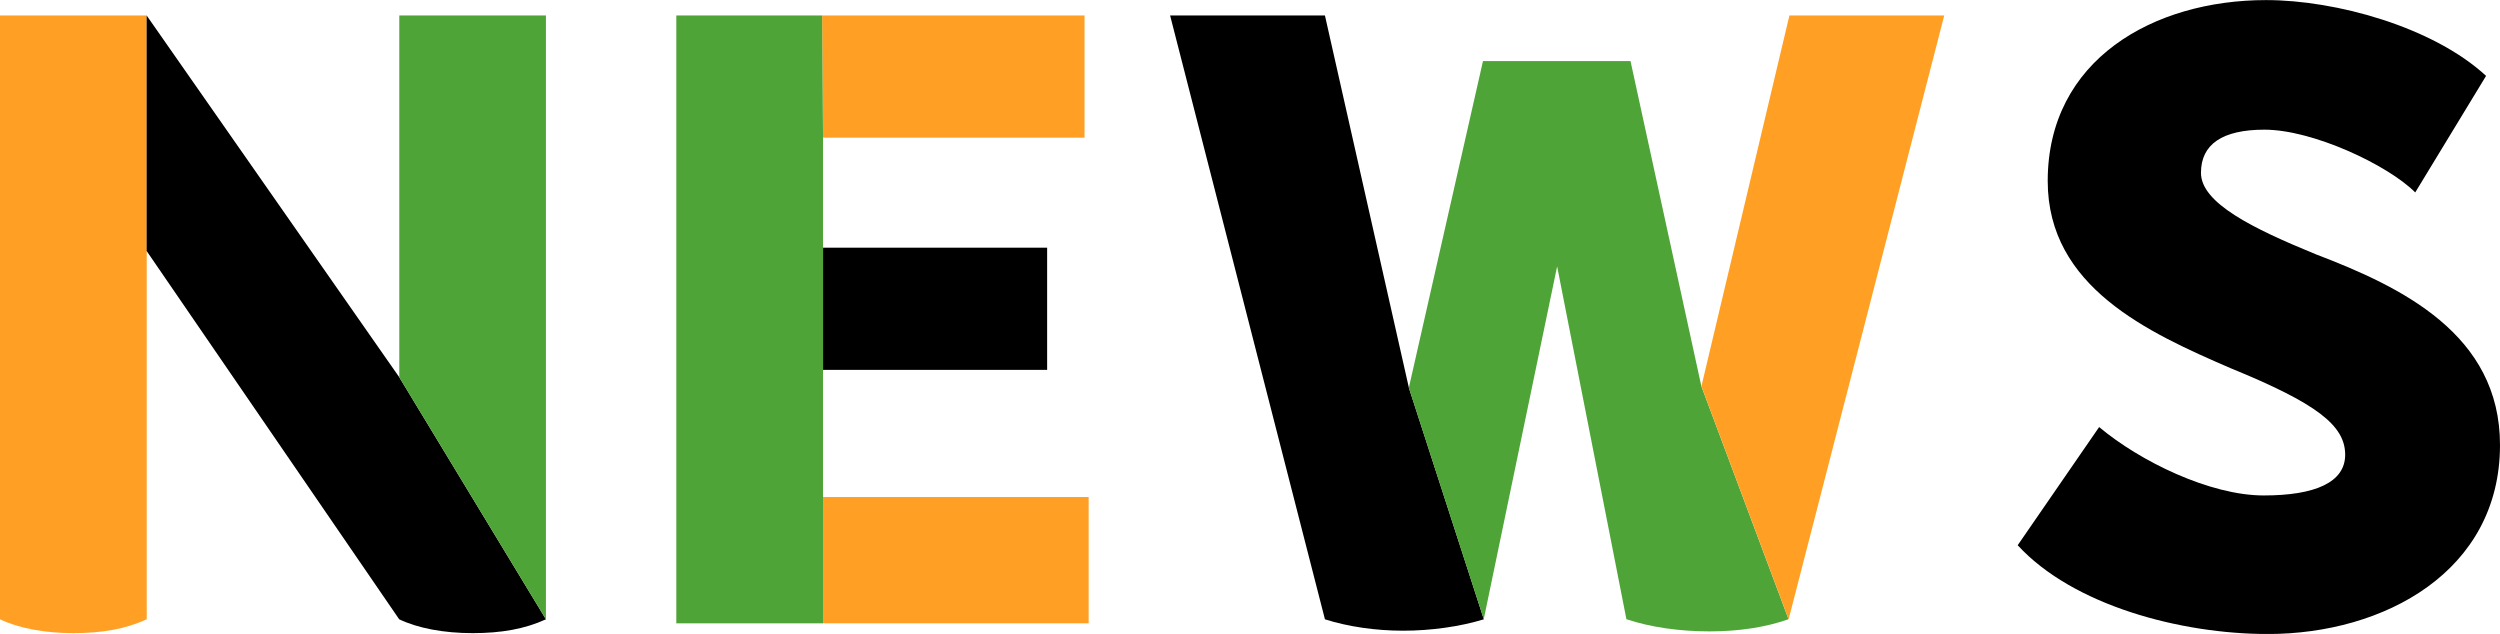
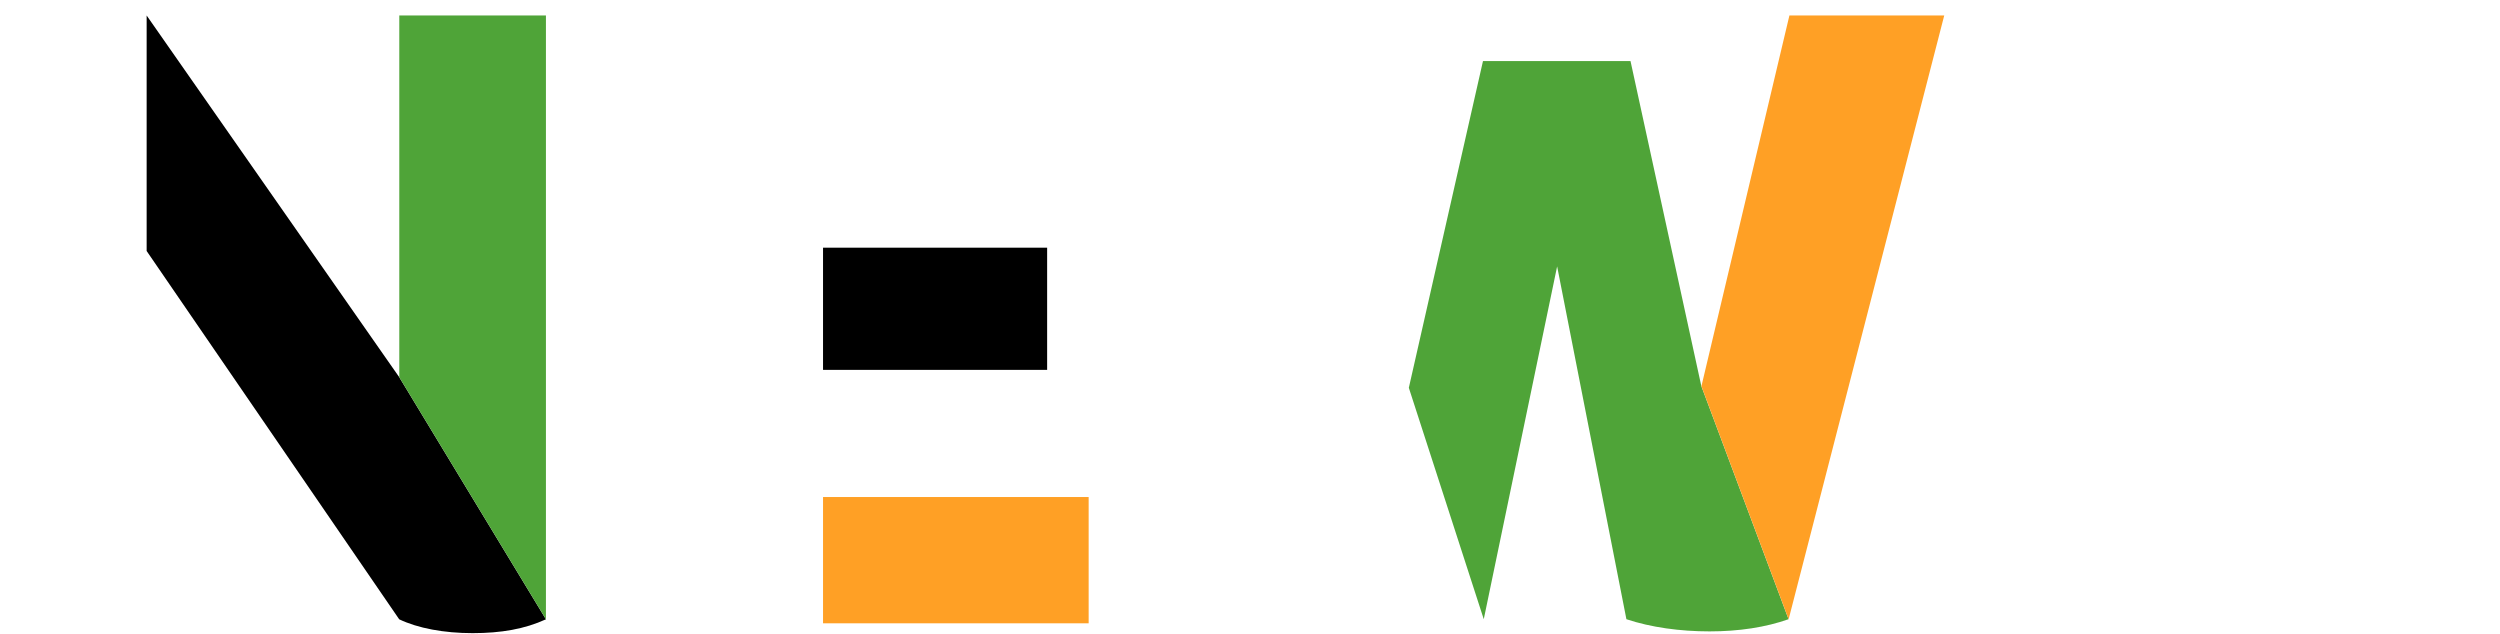
<svg xmlns="http://www.w3.org/2000/svg" id="_レイヤー_2" data-name="レイヤー 2" viewBox="0 0 287.26 72.84">
  <defs>
    <style>
      .cls-1 {
        fill: #ffa025;
      }

      .cls-2 {
        fill: #4fa438;
      }
    </style>
  </defs>
  <g id="_文字_パーツ" data-name="文字・パーツ">
    <g>
-       <path d="M260.11,56.93c5.9,0,9.36-1.5,9.36-4.68,0-3.37-3.28-5.9-13.11-9.92-9.55-4.12-21.07-9.36-21.07-21.53,0-13.95,12.17-20.79,25.09-20.79,8.05,0,19.19,3.09,25.28,8.71l-8.14,13.39c-3.18-3.18-11.8-7.21-17.32-7.21-4.87,0-7.3,1.69-7.3,4.96,0,3.46,5.9,6.37,13.2,9.36,9.83,3.75,21.16,9.18,21.16,21.91,0,14.51-13.29,21.72-26.68,21.72-10.02,0-22.38-3.28-28.74-10.2l9.36-13.58c4.68,3.93,12.73,7.86,18.91,7.86Z" />
-       <path class="cls-1" d="M0,1.78v69.38c2.15,1.03,5.15,1.59,8.43,1.59s5.99-.47,8.43-1.59V1.78H0Z" />
      <path d="M16.85,1.78v27.06l29.02,42.32c2.15,1.03,5.15,1.59,8.43,1.59s5.99-.47,8.43-1.59l-16.85-27.81L16.85,1.78Z" />
      <polygon class="cls-2" points="45.88 1.78 45.88 43.35 62.73 71.16 62.73 1.78 45.88 1.78" />
-       <polygon class="cls-1" points="124.62 15.82 124.62 1.78 94.46 1.78 94.57 15.82 124.62 15.82" />
      <rect class="cls-1" x="94.57" y="57.11" width="30.52" height="14.51" />
      <rect x="94.57" y="28.46" width="25.75" height="14.04" />
-       <polygon class="cls-2" points="94.57 42.51 94.57 28.46 94.57 15.82 94.46 1.78 77.71 1.78 77.71 71.62 94.57 71.62 94.57 57.11 94.57 42.51" />
-       <path d="M152.24,1.78h-17.79l17.79,69.38c2.62.84,5.81,1.31,8.99,1.31s6.55-.47,9.27-1.31l-8.61-26.59L152.24,1.78Z" />
      <path class="cls-2" d="M187.35,7.02h-16.95l-8.52,37.54,8.61,26.59,8.43-40.54,7.96,40.54c2.81.94,6.18,1.4,9.55,1.4s6.46-.47,9.08-1.4l-10.02-26.78-8.14-37.36Z" />
      <polygon class="cls-1" points="205.61 1.78 195.5 44.38 205.52 71.16 223.4 1.78 205.61 1.78" />
    </g>
  </g>
</svg>